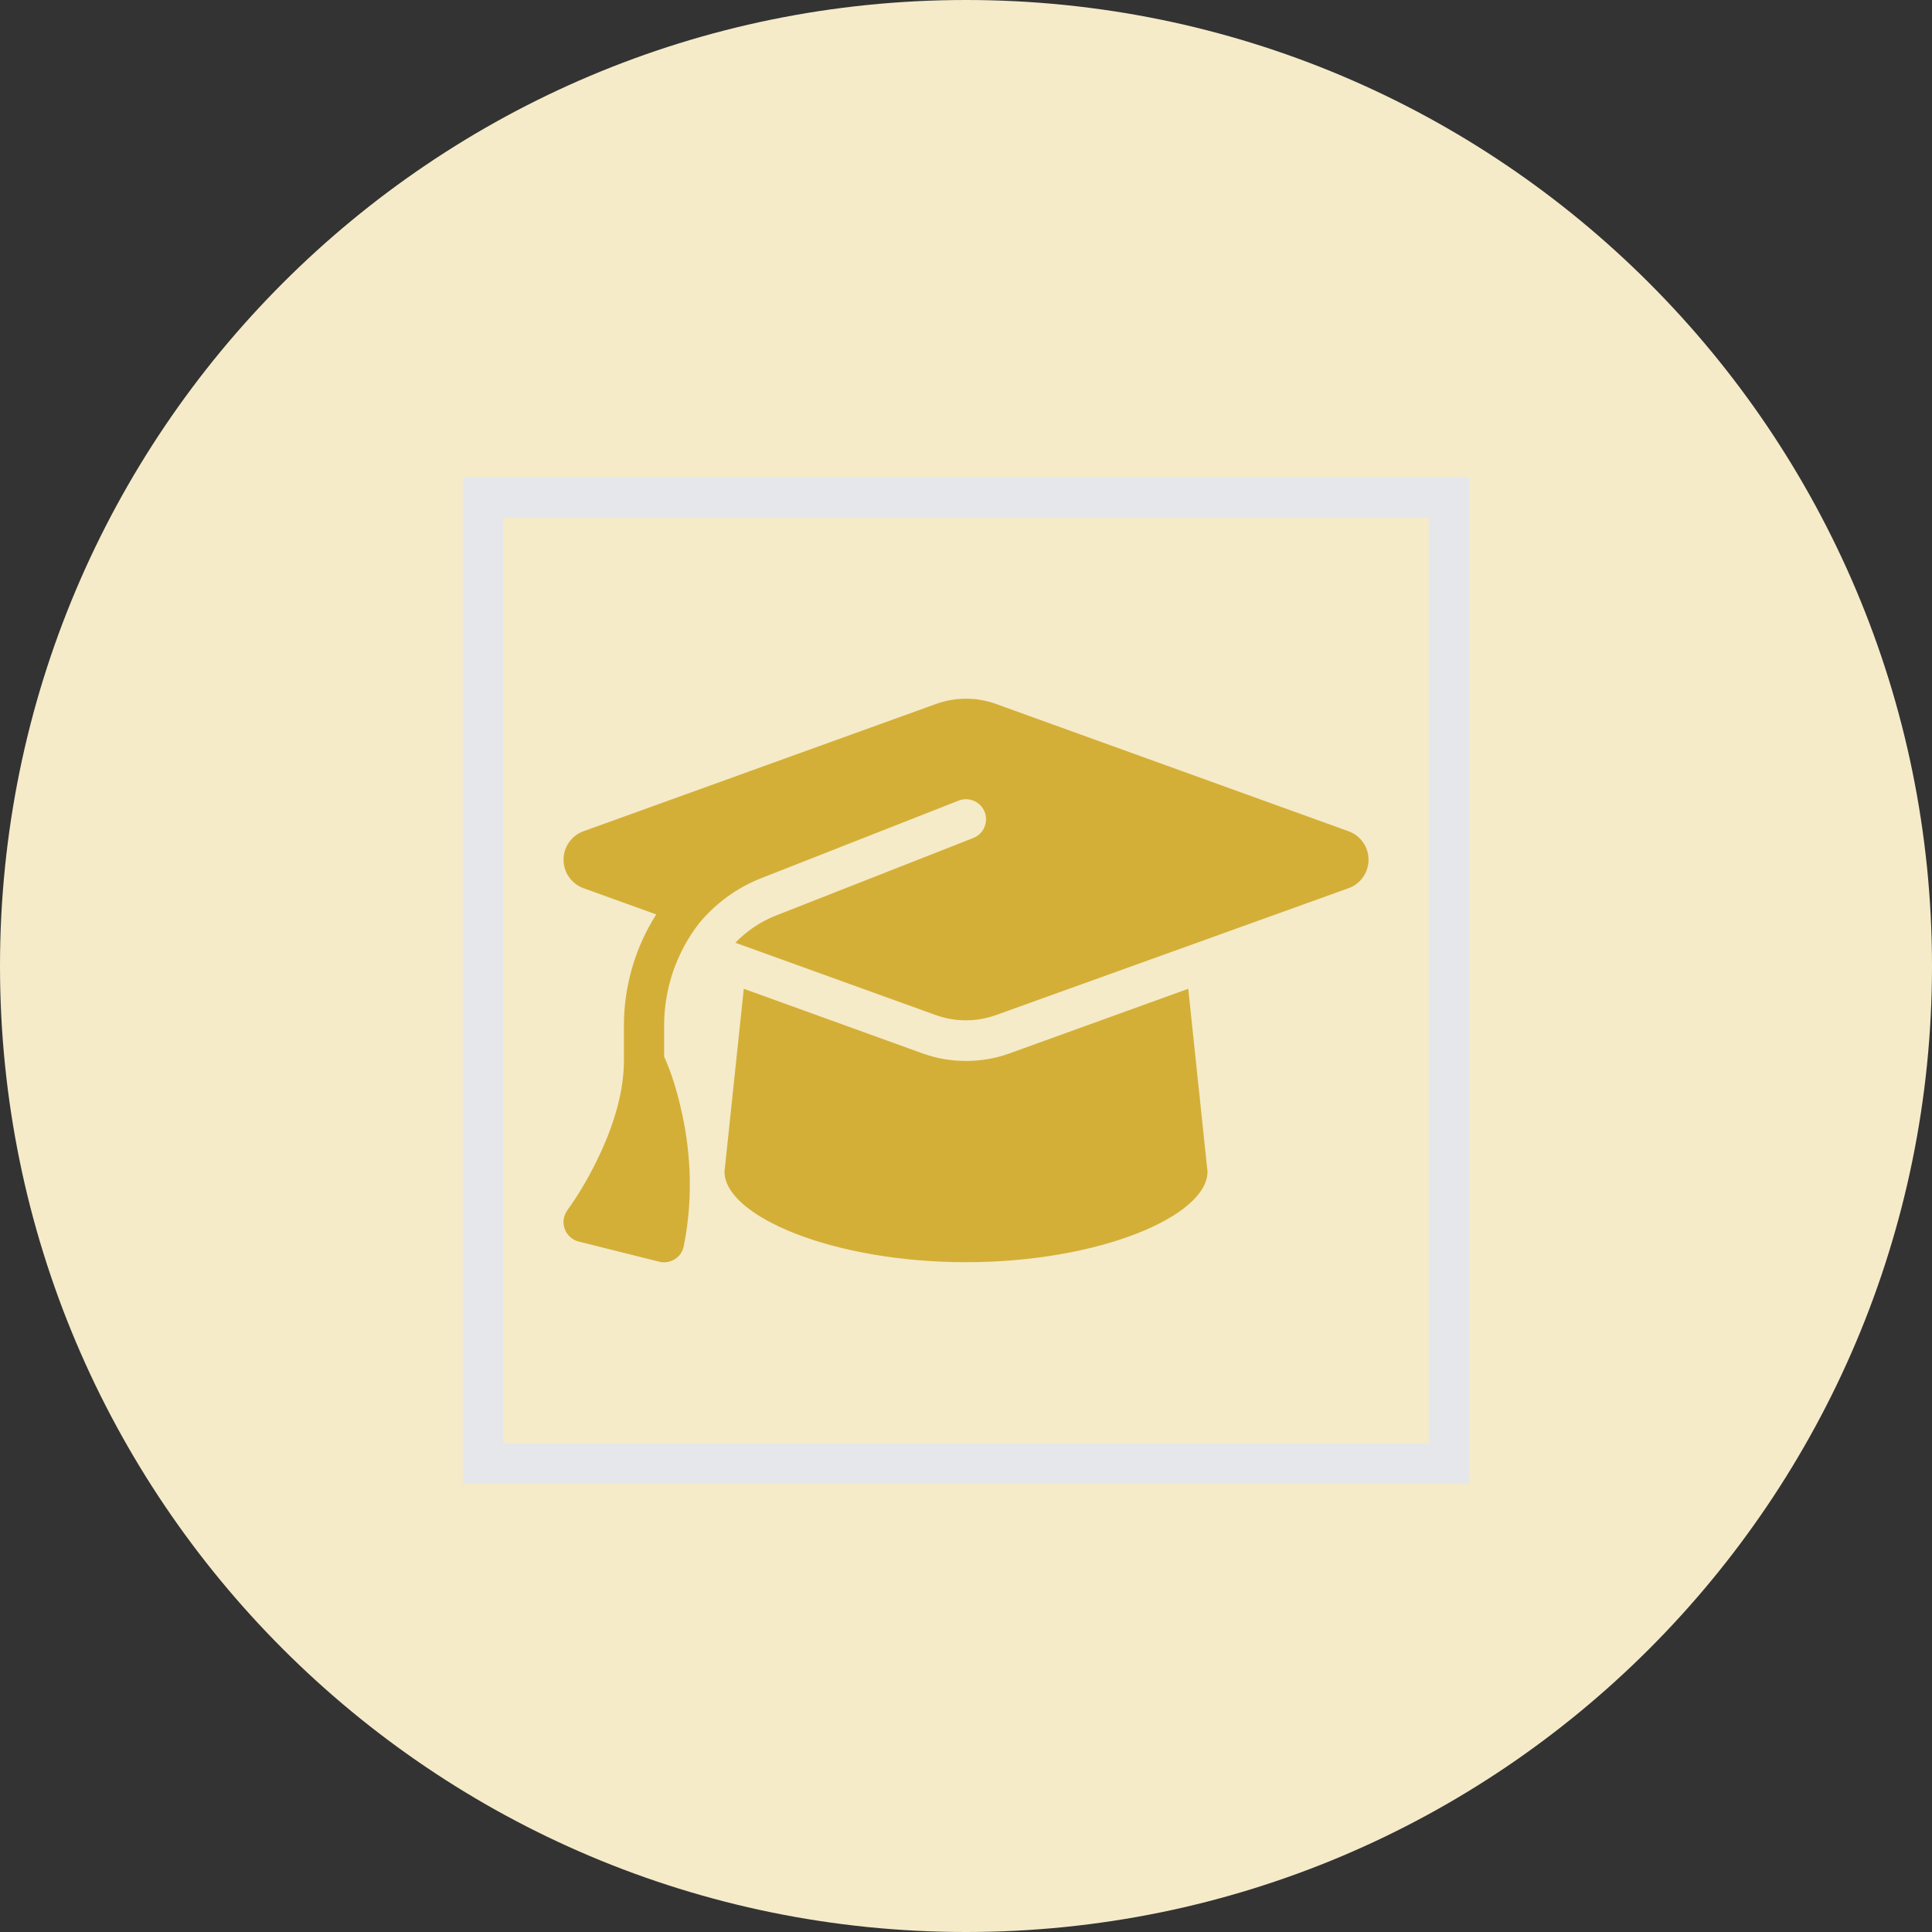
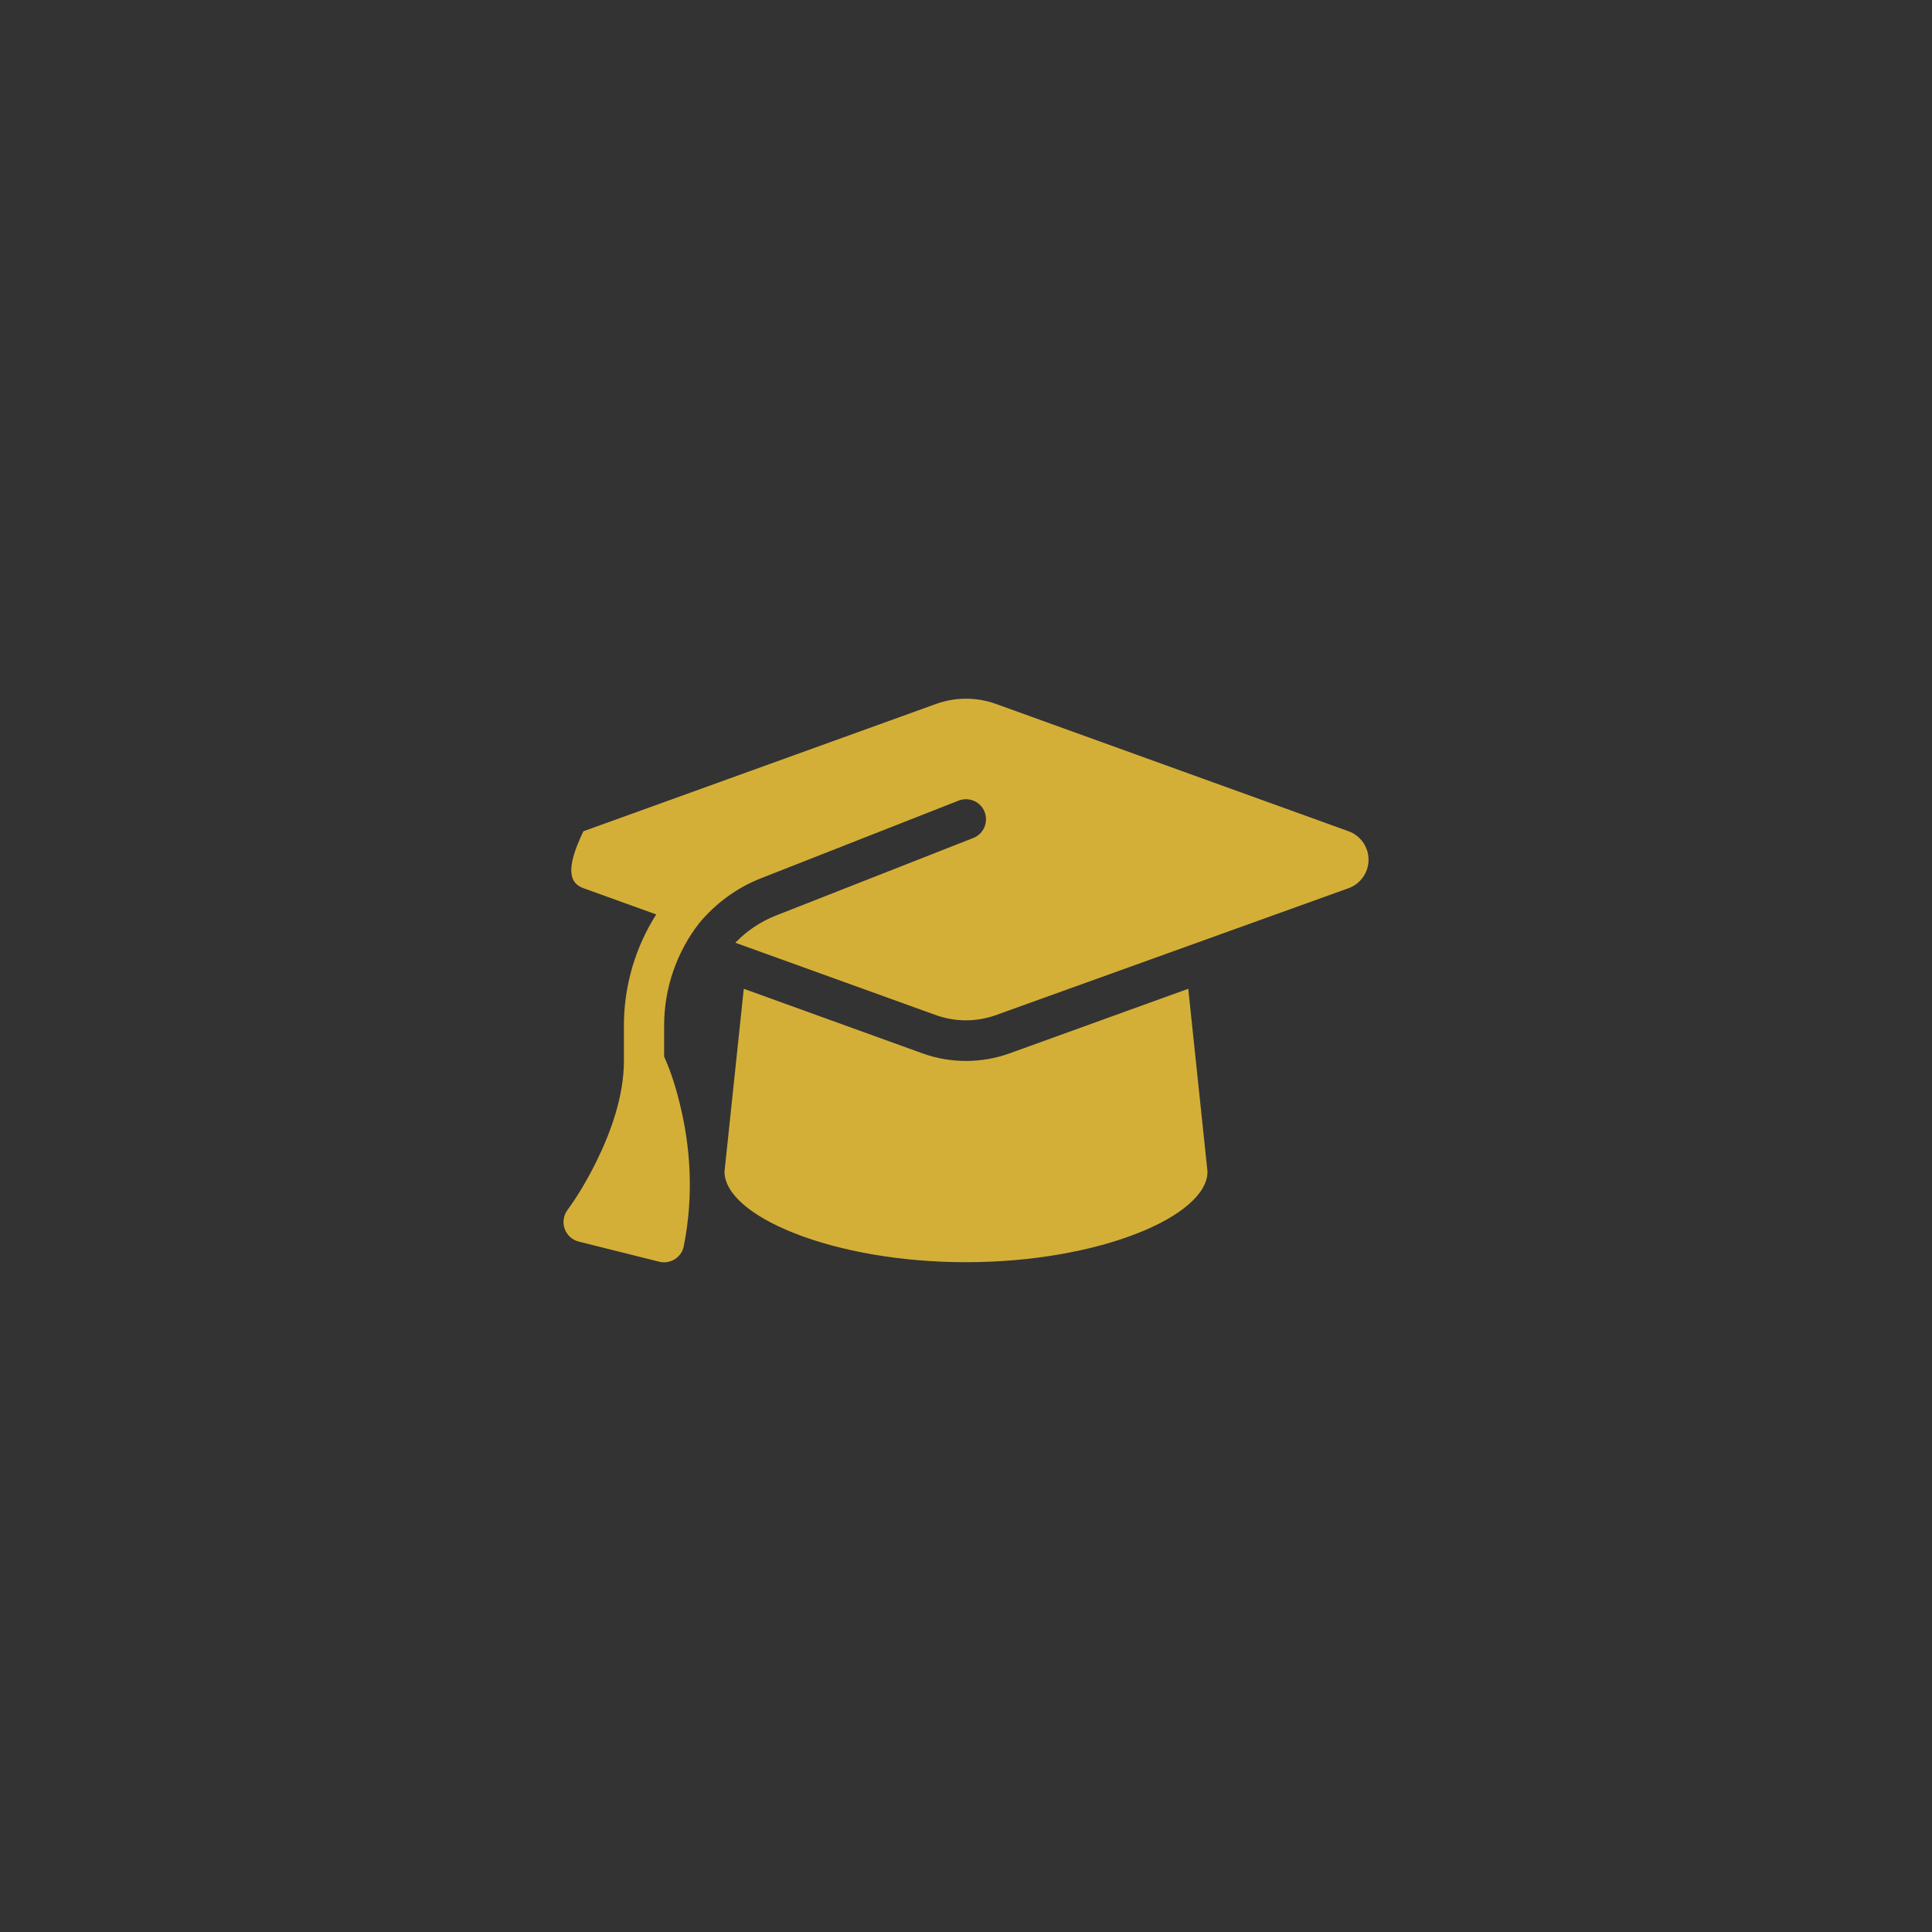
<svg xmlns="http://www.w3.org/2000/svg" width="48" height="48" viewBox="0 0 48 48" fill="none">
  <rect x="0" y="0" width="48" height="48" fill="#333333" stroke="none" />
-   <path d="M0 24C0 10.745 10.745 0 24 0V0C37.255 0 48 10.745 48 24V24C48 37.255 37.255 48 24 48V48C10.745 48 0 37.255 0 24V24Z" fill="#F5EBC9" />
-   <path d="M36 36.359H12V12.359H36V36.359Z" stroke="#E5E7EB" />
  <g clip-path="url(#clip0_1_2082)">
-     <path d="M24 17.359C23.747 17.359 23.497 17.403 23.26 17.488L14.494 20.653C14.197 20.762 14.001 21.044 14.001 21.359C14.001 21.675 14.197 21.956 14.494 22.066L16.304 22.719C15.791 23.525 15.501 24.478 15.501 25.481V26.359C15.501 27.247 15.163 28.163 14.804 28.884C14.601 29.291 14.369 29.691 14.101 30.059C14.001 30.194 13.972 30.369 14.029 30.528C14.085 30.688 14.216 30.806 14.379 30.847L16.379 31.347C16.51 31.381 16.651 31.356 16.766 31.284C16.882 31.212 16.963 31.094 16.988 30.959C17.257 29.622 17.122 28.422 16.922 27.562C16.822 27.119 16.688 26.666 16.5 26.25V25.481C16.5 24.538 16.819 23.647 17.372 22.934C17.776 22.45 18.297 22.059 18.91 21.819L23.816 19.891C24.072 19.791 24.363 19.916 24.463 20.172C24.563 20.428 24.438 20.719 24.182 20.819L19.276 22.747C18.888 22.9 18.547 23.134 18.269 23.422L23.257 25.222C23.494 25.306 23.744 25.35 23.997 25.35C24.25 25.35 24.5 25.306 24.738 25.222L33.507 22.066C33.804 21.959 34.001 21.675 34.001 21.359C34.001 21.044 33.804 20.762 33.507 20.653L24.741 17.488C24.504 17.403 24.254 17.359 24 17.359ZM18 29.109C18 30.212 20.688 31.359 24 31.359C27.313 31.359 30 30.212 30 29.109L29.522 24.566L25.079 26.172C24.732 26.297 24.366 26.359 24 26.359C23.635 26.359 23.266 26.297 22.922 26.172L18.479 24.566L18 29.109Z" fill="#D4AF37" />
+     <path d="M24 17.359C23.747 17.359 23.497 17.403 23.26 17.488L14.494 20.653C14.001 21.675 14.197 21.956 14.494 22.066L16.304 22.719C15.791 23.525 15.501 24.478 15.501 25.481V26.359C15.501 27.247 15.163 28.163 14.804 28.884C14.601 29.291 14.369 29.691 14.101 30.059C14.001 30.194 13.972 30.369 14.029 30.528C14.085 30.688 14.216 30.806 14.379 30.847L16.379 31.347C16.51 31.381 16.651 31.356 16.766 31.284C16.882 31.212 16.963 31.094 16.988 30.959C17.257 29.622 17.122 28.422 16.922 27.562C16.822 27.119 16.688 26.666 16.5 26.25V25.481C16.5 24.538 16.819 23.647 17.372 22.934C17.776 22.45 18.297 22.059 18.91 21.819L23.816 19.891C24.072 19.791 24.363 19.916 24.463 20.172C24.563 20.428 24.438 20.719 24.182 20.819L19.276 22.747C18.888 22.9 18.547 23.134 18.269 23.422L23.257 25.222C23.494 25.306 23.744 25.35 23.997 25.35C24.25 25.35 24.5 25.306 24.738 25.222L33.507 22.066C33.804 21.959 34.001 21.675 34.001 21.359C34.001 21.044 33.804 20.762 33.507 20.653L24.741 17.488C24.504 17.403 24.254 17.359 24 17.359ZM18 29.109C18 30.212 20.688 31.359 24 31.359C27.313 31.359 30 30.212 30 29.109L29.522 24.566L25.079 26.172C24.732 26.297 24.366 26.359 24 26.359C23.635 26.359 23.266 26.297 22.922 26.172L18.479 24.566L18 29.109Z" fill="#D4AF37" />
  </g>
  <defs>
    <clipPath id="clip0_1_2082">
      <path d="M14 16.359H34V32.359H14V16.359Z" fill="white" />
    </clipPath>
  </defs>
</svg>